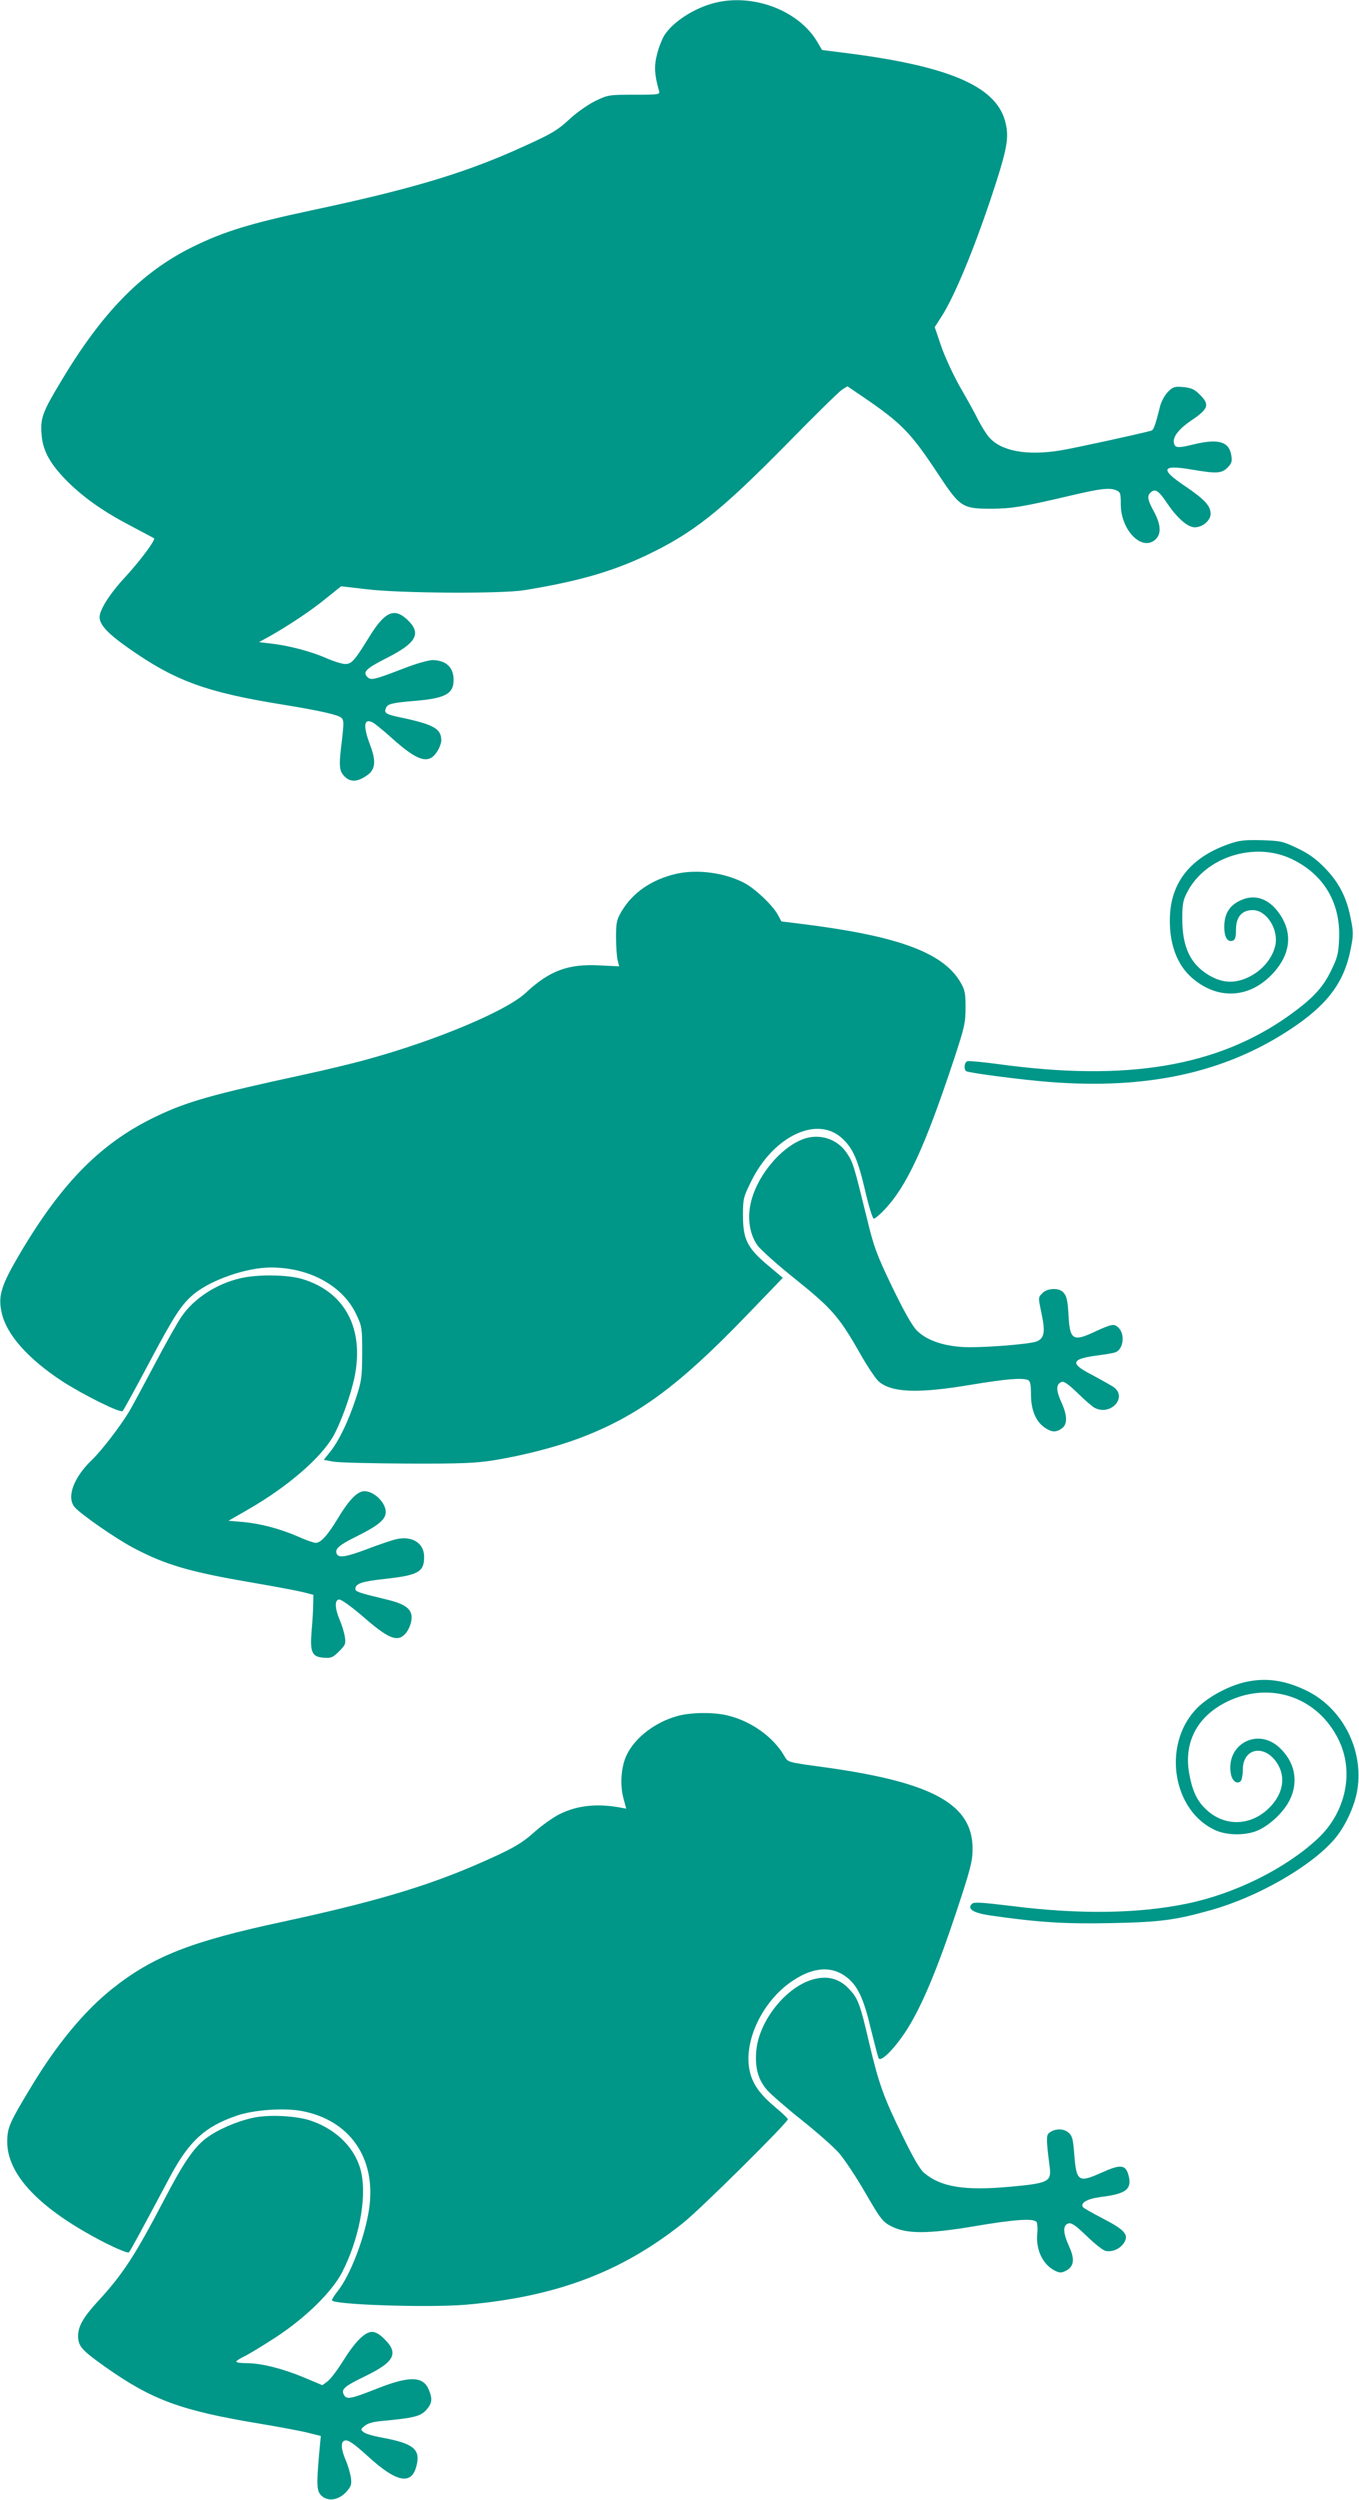
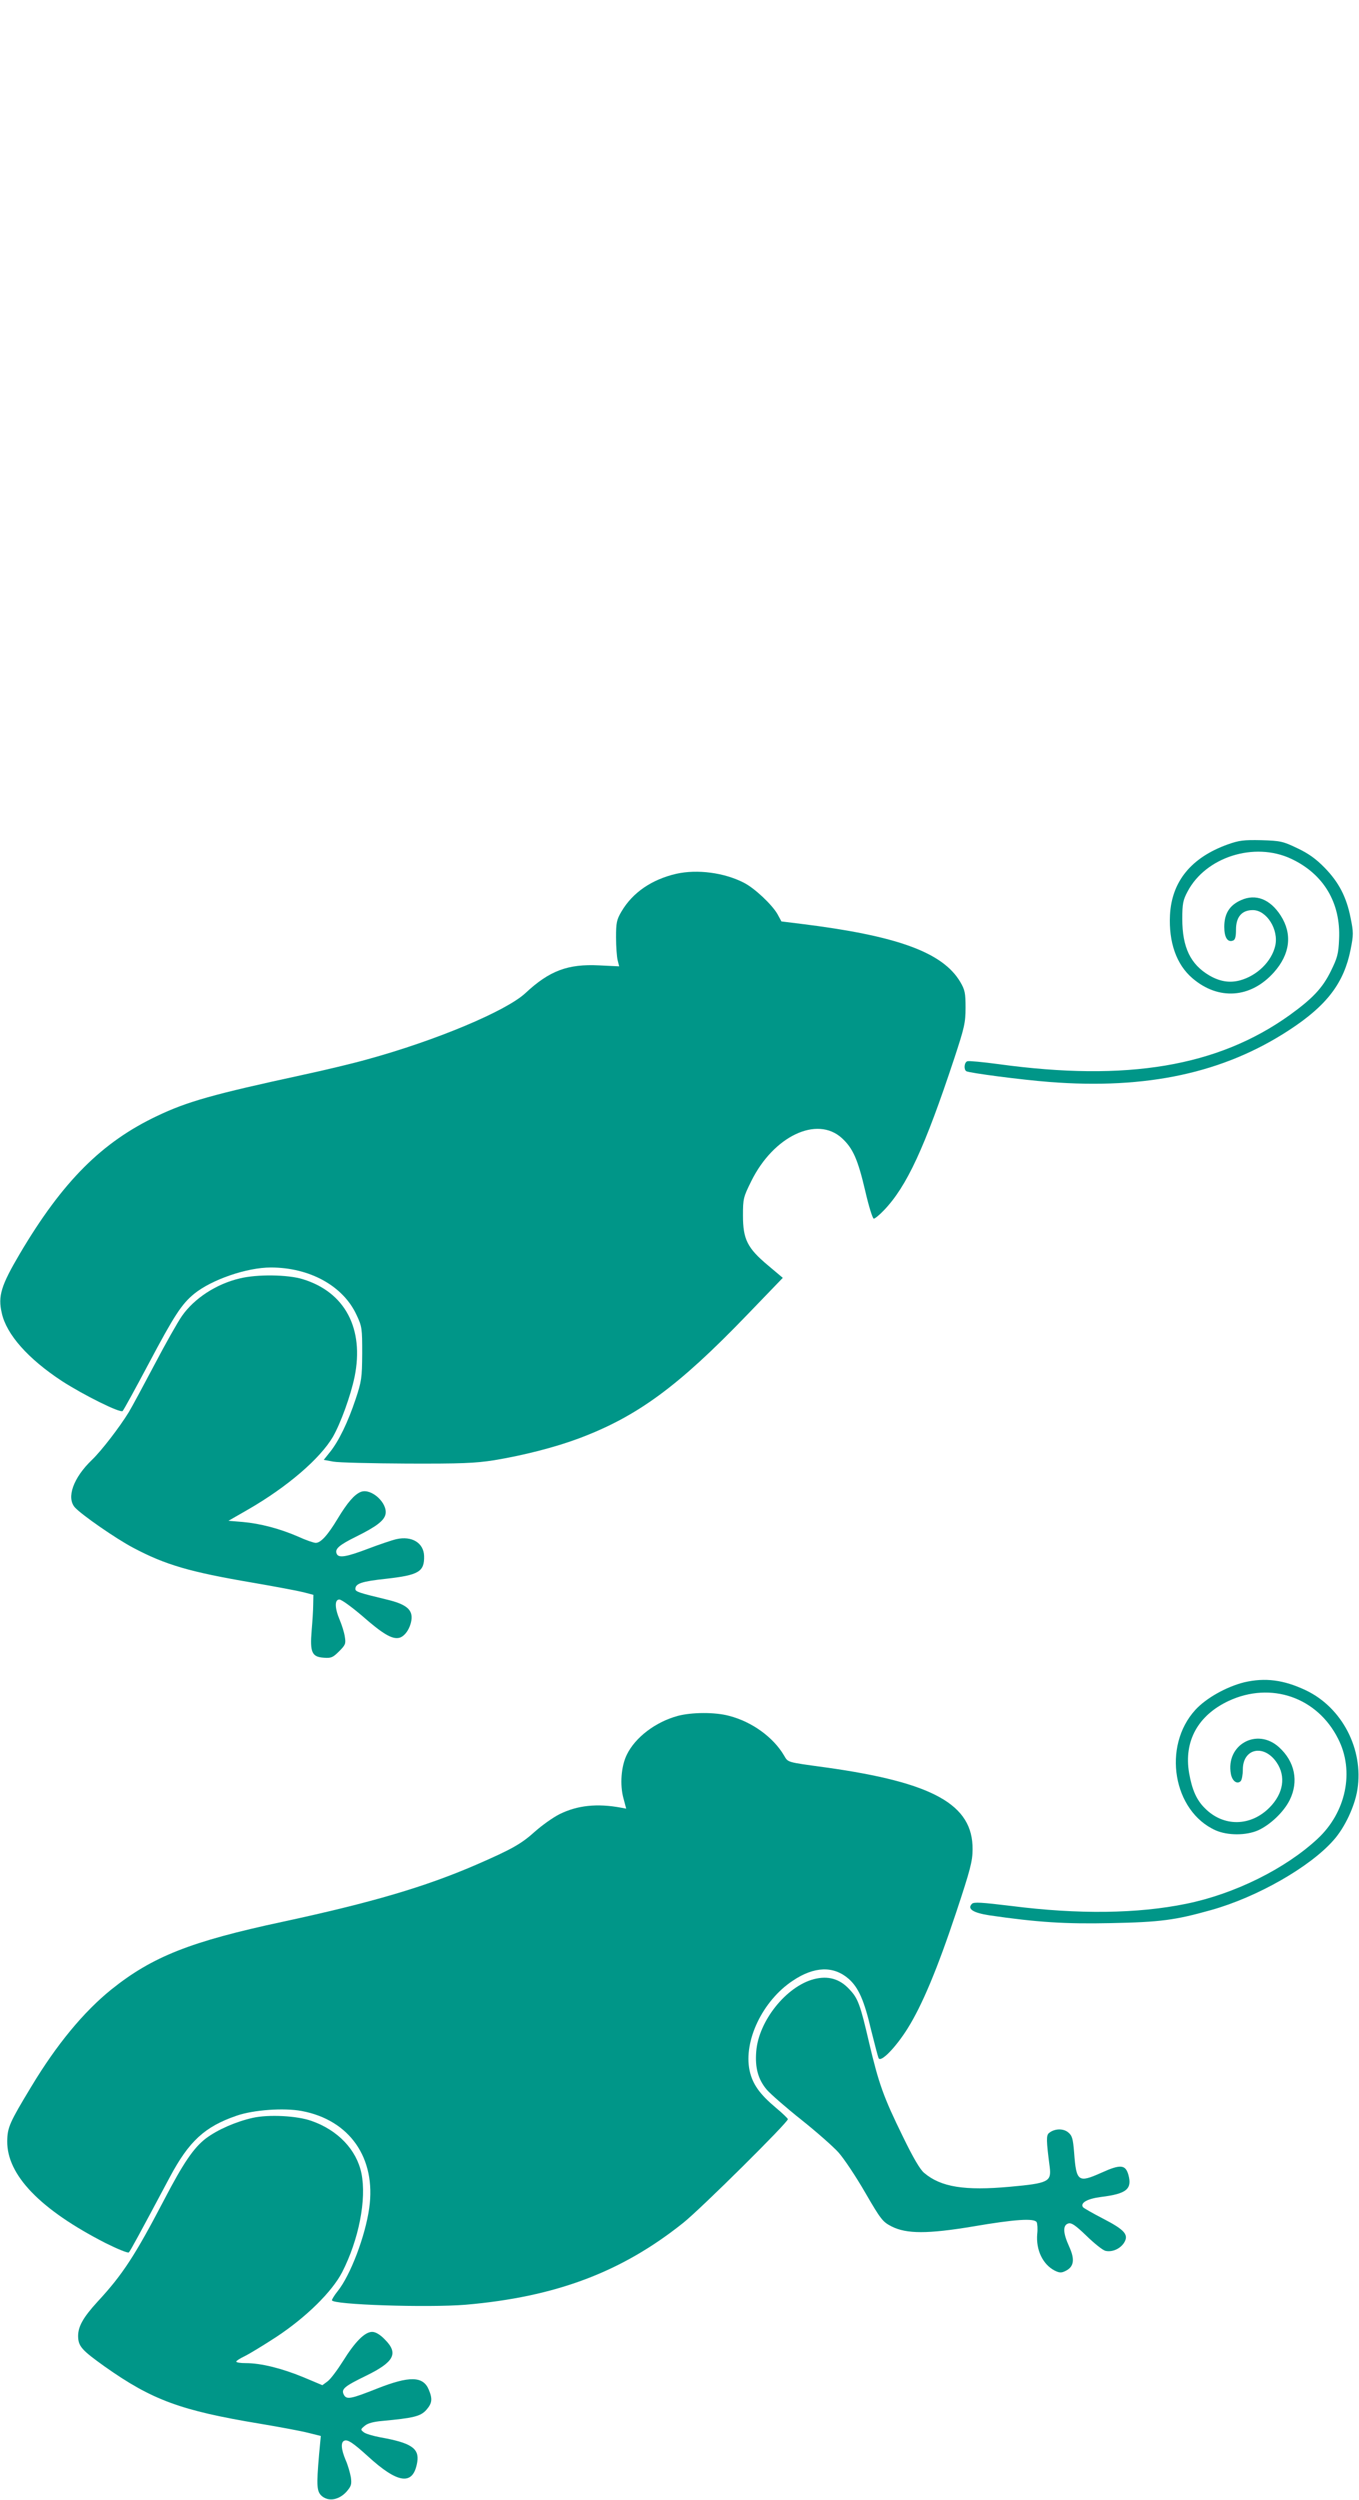
<svg xmlns="http://www.w3.org/2000/svg" version="1.0" width="696pt" height="1280pt" viewBox="0 0 696 1280" preserveAspectRatio="xMidYMid meet">
  <g transform="translate(0,1280) scale(0.1,-0.1)" fill="#009688" stroke="none">
-     <path d="M3663 12786 c-106 -26 -218 -98 -262 -169 -11 -19 -28 -61 -36 -95 -16 -60 -13 -107 10 -187 6 -19 1 -20 -127 -20 -131 0 -135 -1 -201 -33 -38 -19 -96 -60 -130 -92 -67 -62 -96 -78 -289 -164 -271 -119 -539 -198 -1023 -301 -325 -69 -460 -111 -620 -190 -261 -129 -463 -336 -674 -690 -94 -156 -105 -188 -98 -270 6 -84 44 -151 132 -240 86 -85 185 -155 331 -231 60 -32 111 -59 113 -60 9 -8 -70 -114 -147 -198 -78 -83 -132 -168 -132 -206 0 -38 41 -83 140 -153 244 -173 404 -232 805 -296 183 -30 278 -51 294 -67 12 -11 12 -28 3 -108 -18 -141 -16 -163 14 -193 29 -29 66 -27 114 7 43 30 47 72 16 154 -38 100 -33 141 14 116 11 -6 53 -40 93 -76 134 -121 191 -140 234 -75 13 19 23 46 23 60 0 59 -38 81 -202 116 -81 17 -92 23 -82 48 8 23 29 28 146 38 156 13 199 35 201 103 2 68 -38 106 -109 106 -19 0 -83 -18 -142 -41 -159 -61 -172 -64 -191 -45 -25 25 -5 44 100 97 154 78 179 126 104 197 -66 61 -114 40 -192 -86 -77 -125 -92 -142 -125 -142 -16 0 -61 14 -99 31 -78 34 -193 64 -283 74 l-60 7 55 30 c99 56 213 132 290 195 l76 61 129 -15 c168 -21 693 -24 809 -5 271 44 446 94 622 177 244 116 379 223 723 572 140 143 267 268 283 278 l27 17 78 -53 c201 -137 246 -184 385 -394 115 -174 125 -180 277 -180 104 1 159 10 410 69 144 34 190 39 223 27 25 -10 27 -14 27 -73 0 -136 112 -246 180 -178 28 28 25 75 -10 140 -34 62 -37 82 -15 100 22 19 40 7 83 -58 53 -77 105 -122 141 -122 40 0 81 35 81 69 0 41 -31 74 -131 142 -130 87 -120 111 32 85 129 -22 155 -21 186 10 21 21 24 32 19 62 -11 71 -66 87 -191 57 -76 -19 -94 -19 -101 0 -13 32 18 75 87 122 88 59 95 81 46 130 -28 29 -45 37 -86 41 -45 4 -53 2 -80 -25 -16 -17 -34 -49 -40 -74 -24 -97 -33 -120 -44 -124 -57 -16 -387 -88 -464 -101 -175 -29 -308 -4 -369 69 -14 16 -38 55 -54 86 -15 31 -57 107 -93 169 -35 62 -79 157 -97 210 l-33 97 38 59 c62 98 157 325 245 586 91 273 101 327 76 415 -52 178 -298 280 -834 346 l-102 13 -24 41 c-94 160 -325 249 -523 201z" />
    <path d="M6287 8476 c-186 -67 -286 -189 -295 -361 -7 -140 33 -254 115 -324 133 -114 298 -103 417 30 83 93 96 196 35 291 -54 84 -128 113 -203 79 -59 -26 -86 -69 -86 -137 0 -54 17 -81 45 -70 11 4 15 20 15 56 0 65 30 100 86 100 71 0 134 -100 115 -183 -19 -81 -93 -153 -181 -177 -53 -14 -102 -6 -156 25 -97 57 -139 144 -139 290 0 78 4 97 27 140 93 177 342 256 530 168 167 -78 255 -226 246 -412 -3 -75 -9 -96 -42 -163 -43 -88 -95 -142 -213 -227 -367 -262 -831 -340 -1487 -250 -82 11 -155 18 -162 15 -16 -6 -19 -42 -5 -51 15 -9 283 -44 425 -55 499 -39 893 46 1229 266 193 126 280 241 314 412 15 75 15 89 0 162 -21 106 -59 181 -133 257 -45 46 -83 73 -140 100 -73 35 -86 38 -184 41 -91 2 -114 -1 -173 -22z" />
    <path d="M3464 8326 c-126 -29 -224 -96 -281 -193 -25 -42 -28 -58 -28 -133 0 -47 4 -99 8 -116 l8 -32 -103 5 c-159 8 -254 -27 -377 -142 -99 -92 -459 -243 -809 -339 -70 -20 -221 -56 -337 -81 -452 -98 -585 -135 -740 -209 -283 -134 -484 -335 -702 -703 -98 -166 -114 -219 -94 -306 24 -110 135 -235 309 -349 110 -71 299 -165 310 -153 6 6 65 114 132 240 133 251 170 307 234 360 90 73 270 135 393 135 200 0 371 -95 439 -243 28 -59 29 -69 29 -197 -1 -126 -3 -142 -34 -235 -39 -117 -86 -214 -131 -270 l-32 -40 49 -9 c26 -5 197 -9 378 -10 277 -1 349 2 445 17 151 25 312 66 435 112 298 112 507 265 857 628 l187 194 -76 64 c-105 88 -128 133 -128 255 0 87 2 94 43 177 114 230 336 335 463 220 57 -52 82 -108 120 -270 18 -79 38 -143 44 -143 6 0 29 19 52 43 117 122 209 321 360 777 52 158 58 183 58 260 0 75 -3 91 -27 132 -90 152 -323 237 -819 298 l-97 12 -20 37 c-28 49 -117 133 -172 161 -101 52 -239 70 -346 46z" />
-     <path d="M4115 6968 c-125 -46 -251 -206 -274 -348 -12 -73 2 -144 37 -195 15 -22 103 -101 196 -175 188 -151 224 -193 331 -381 37 -65 80 -130 97 -144 67 -56 201 -61 474 -15 175 29 257 36 288 24 12 -5 16 -21 16 -73 0 -79 24 -138 68 -169 36 -26 60 -28 90 -6 30 21 29 67 -4 138 -26 58 -26 89 3 100 12 5 36 -13 82 -57 36 -36 76 -70 88 -76 82 -42 169 55 96 107 -16 10 -65 38 -110 62 -116 59 -109 82 30 100 40 5 81 12 90 16 40 15 50 91 16 125 -23 23 -33 21 -127 -22 -104 -49 -122 -38 -129 74 -5 93 -10 112 -29 131 -22 23 -80 20 -104 -4 -24 -24 -24 -19 -4 -115 18 -87 11 -119 -28 -134 -41 -15 -296 -34 -381 -28 -104 7 -185 37 -232 85 -24 24 -67 101 -126 223 -80 166 -94 205 -129 350 -67 272 -71 287 -102 333 -48 74 -140 104 -223 74z" />
+     <path d="M4115 6968 z" />
    <path d="M1228 6254 c-120 -28 -233 -102 -296 -192 -23 -33 -86 -145 -140 -248 -55 -104 -114 -214 -132 -244 -47 -77 -140 -198 -189 -245 -96 -92 -132 -194 -87 -244 35 -38 209 -159 298 -206 166 -88 290 -124 613 -179 116 -20 233 -42 260 -49 l50 -13 -1 -50 c0 -27 -4 -87 -8 -134 -9 -110 1 -134 62 -138 38 -3 47 1 79 33 32 32 35 39 29 74 -3 22 -15 60 -26 86 -26 61 -27 105 -2 105 11 0 63 -38 117 -84 106 -93 154 -121 190 -112 28 7 55 46 62 90 8 54 -26 82 -127 106 -141 34 -160 40 -160 54 0 28 34 39 156 52 169 19 198 36 196 117 -2 67 -63 104 -142 86 -22 -5 -87 -27 -145 -49 -113 -43 -152 -49 -161 -25 -10 24 13 44 100 87 103 51 142 81 150 113 14 57 -72 137 -126 116 -33 -13 -69 -55 -118 -136 -51 -85 -87 -125 -113 -125 -10 0 -51 14 -90 32 -92 40 -193 67 -284 75 l-73 6 101 58 c201 116 368 260 434 372 40 70 91 211 111 307 50 247 -49 434 -265 500 -76 24 -235 26 -323 4z" />
    <path d="M6372 4186 c-92 -23 -195 -81 -250 -141 -171 -187 -114 -520 104 -617 61 -27 156 -27 217 0 62 28 131 93 162 155 47 95 27 197 -55 271 -113 102 -274 12 -246 -138 7 -36 32 -54 50 -36 6 6 11 33 11 59 0 109 108 132 173 37 49 -72 35 -159 -36 -231 -97 -98 -236 -100 -331 -4 -43 42 -66 95 -81 180 -28 163 45 296 203 370 216 100 453 19 560 -194 85 -166 41 -377 -106 -513 -165 -153 -425 -282 -672 -332 -248 -51 -553 -55 -897 -11 -149 18 -190 21 -200 11 -26 -26 5 -46 88 -59 247 -36 390 -45 623 -40 253 5 329 15 514 67 236 66 507 221 627 358 58 65 109 175 122 260 32 206 -79 419 -264 507 -114 54 -209 66 -316 41z" />
    <path d="M3471 4014 c-114 -31 -218 -110 -261 -199 -29 -59 -36 -154 -17 -223 l14 -53 -26 5 c-123 23 -224 12 -315 -33 -34 -17 -90 -57 -126 -89 -70 -63 -117 -90 -301 -170 -261 -113 -532 -193 -991 -292 -472 -101 -667 -178 -878 -347 -140 -113 -279 -280 -409 -496 -112 -185 -123 -210 -124 -280 -2 -174 169 -351 503 -522 62 -31 116 -53 120 -48 7 7 46 78 209 384 99 186 180 260 343 316 87 30 242 41 333 24 246 -46 382 -241 346 -497 -20 -143 -96 -344 -162 -426 -16 -20 -29 -41 -29 -46 0 -23 491 -39 685 -23 461 40 799 167 1115 420 89 71 535 513 535 530 0 4 -28 31 -63 60 -82 69 -118 120 -133 189 -32 152 67 358 221 460 110 74 209 77 286 10 51 -45 80 -111 115 -261 18 -72 35 -138 39 -146 12 -22 87 55 148 152 75 120 152 304 249 595 72 217 84 262 84 323 2 229 -201 342 -751 419 -205 28 -193 25 -215 62 -55 93 -164 172 -280 202 -73 20 -192 19 -264 0z" />
    <path d="M4168 2666 c-141 -37 -283 -214 -295 -370 -7 -84 10 -144 54 -196 19 -22 99 -92 177 -154 78 -62 164 -138 190 -167 27 -30 88 -121 136 -204 81 -140 91 -152 136 -175 77 -39 185 -39 419 0 210 36 311 43 324 22 4 -7 6 -35 3 -61 -7 -81 28 -155 89 -187 25 -12 34 -13 56 -2 43 21 49 58 19 124 -32 70 -34 110 -5 119 16 5 36 -8 93 -63 40 -39 84 -74 97 -77 34 -8 74 9 95 40 27 42 5 67 -107 125 -54 28 -100 54 -103 59 -14 22 23 43 94 52 129 16 159 40 139 113 -15 53 -41 55 -138 11 -119 -53 -129 -47 -140 103 -6 73 -10 87 -31 104 -26 21 -70 19 -98 -4 -14 -12 -14 -37 4 -174 9 -75 -6 -83 -204 -101 -231 -21 -353 -2 -439 71 -21 17 -57 79 -108 184 -100 204 -124 270 -175 487 -44 190 -56 223 -99 268 -50 55 -110 72 -183 53z" />
    <path d="M1295 1956 c-89 -20 -181 -61 -240 -105 -63 -48 -116 -126 -215 -316 -149 -285 -212 -382 -341 -521 -73 -80 -99 -126 -99 -176 1 -52 18 -71 137 -156 242 -171 389 -225 793 -292 102 -17 214 -38 249 -47 l64 -16 -9 -96 c-14 -163 -12 -190 16 -213 35 -28 86 -18 124 23 24 28 28 37 23 74 -4 22 -15 63 -27 89 -23 55 -26 92 -6 99 17 7 45 -12 119 -79 156 -143 234 -153 254 -30 11 70 -32 98 -189 126 -37 7 -75 18 -85 26 -17 13 -17 15 5 33 15 13 44 21 90 25 159 15 195 23 225 56 30 34 33 56 13 104 -29 70 -99 71 -264 6 -136 -54 -157 -58 -171 -32 -15 29 2 43 115 98 143 70 166 114 95 185 -25 26 -48 39 -65 39 -38 0 -88 -51 -149 -149 -29 -46 -64 -93 -79 -104 l-27 -20 -100 42 c-110 45 -215 71 -292 71 -27 0 -49 3 -49 8 0 4 19 16 42 27 23 11 97 56 163 99 153 101 285 231 337 331 86 168 126 374 99 507 -25 121 -121 221 -255 268 -75 27 -221 34 -301 16z" />
  </g>
</svg>